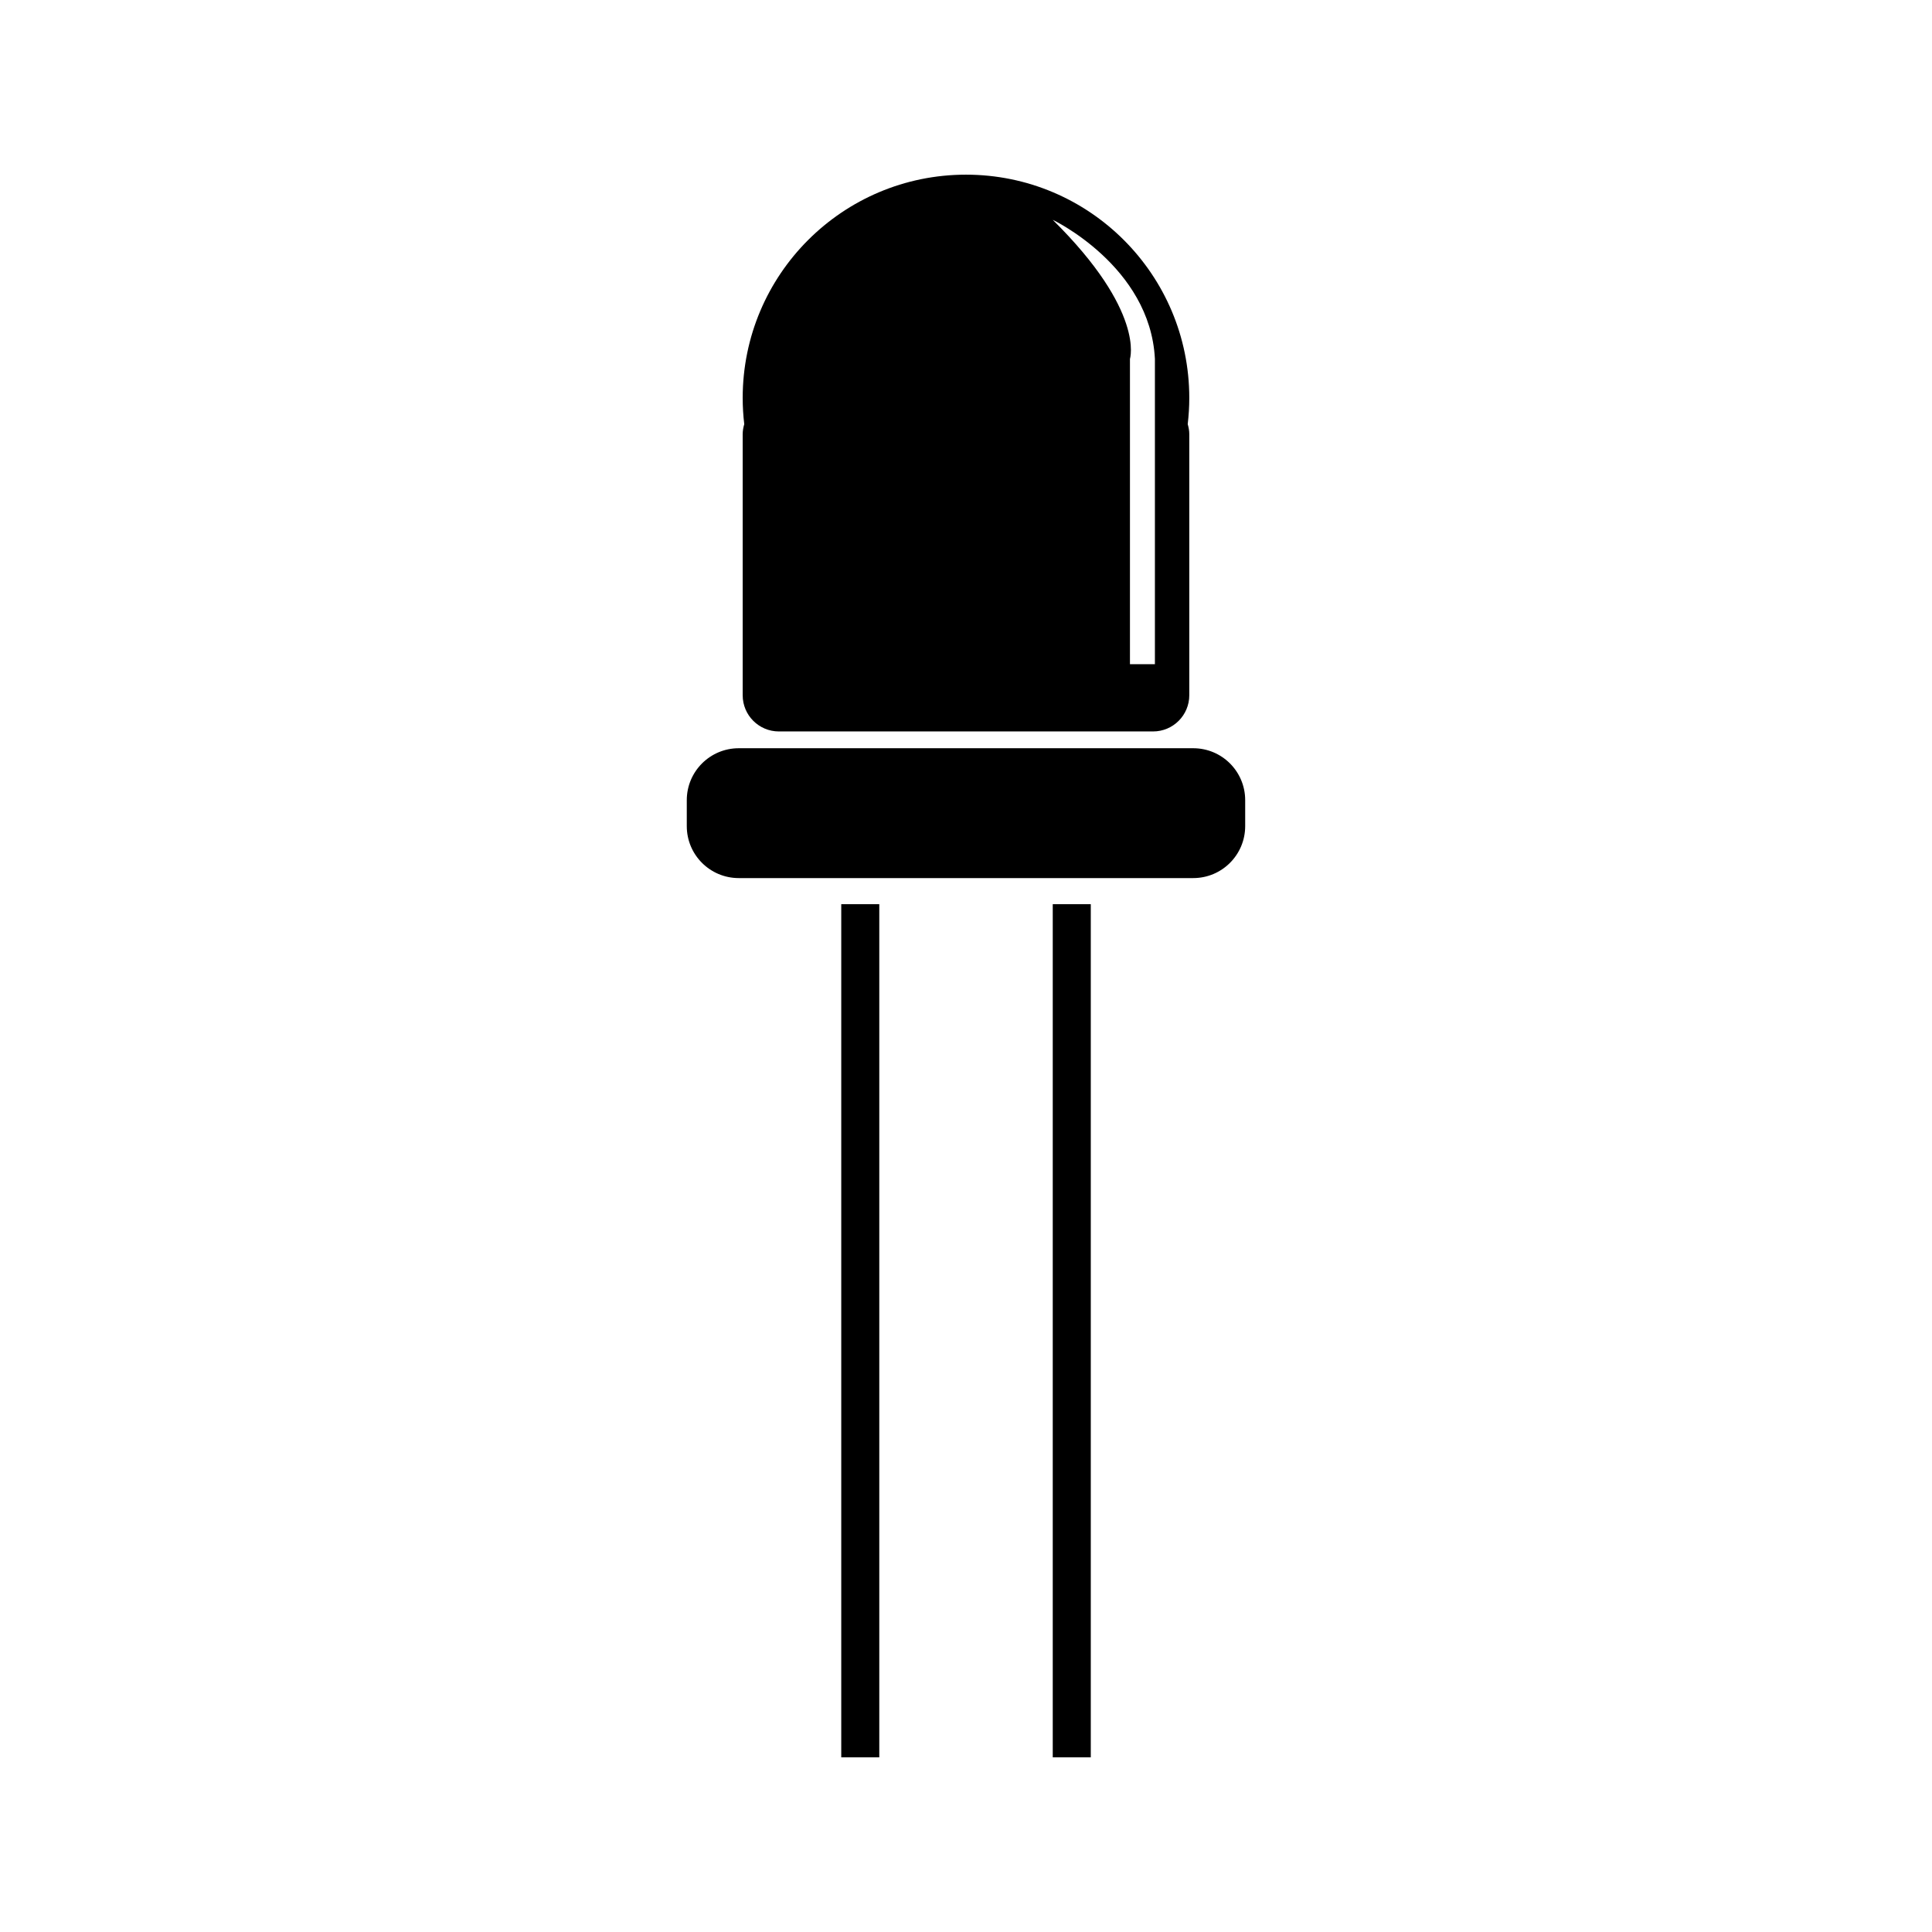
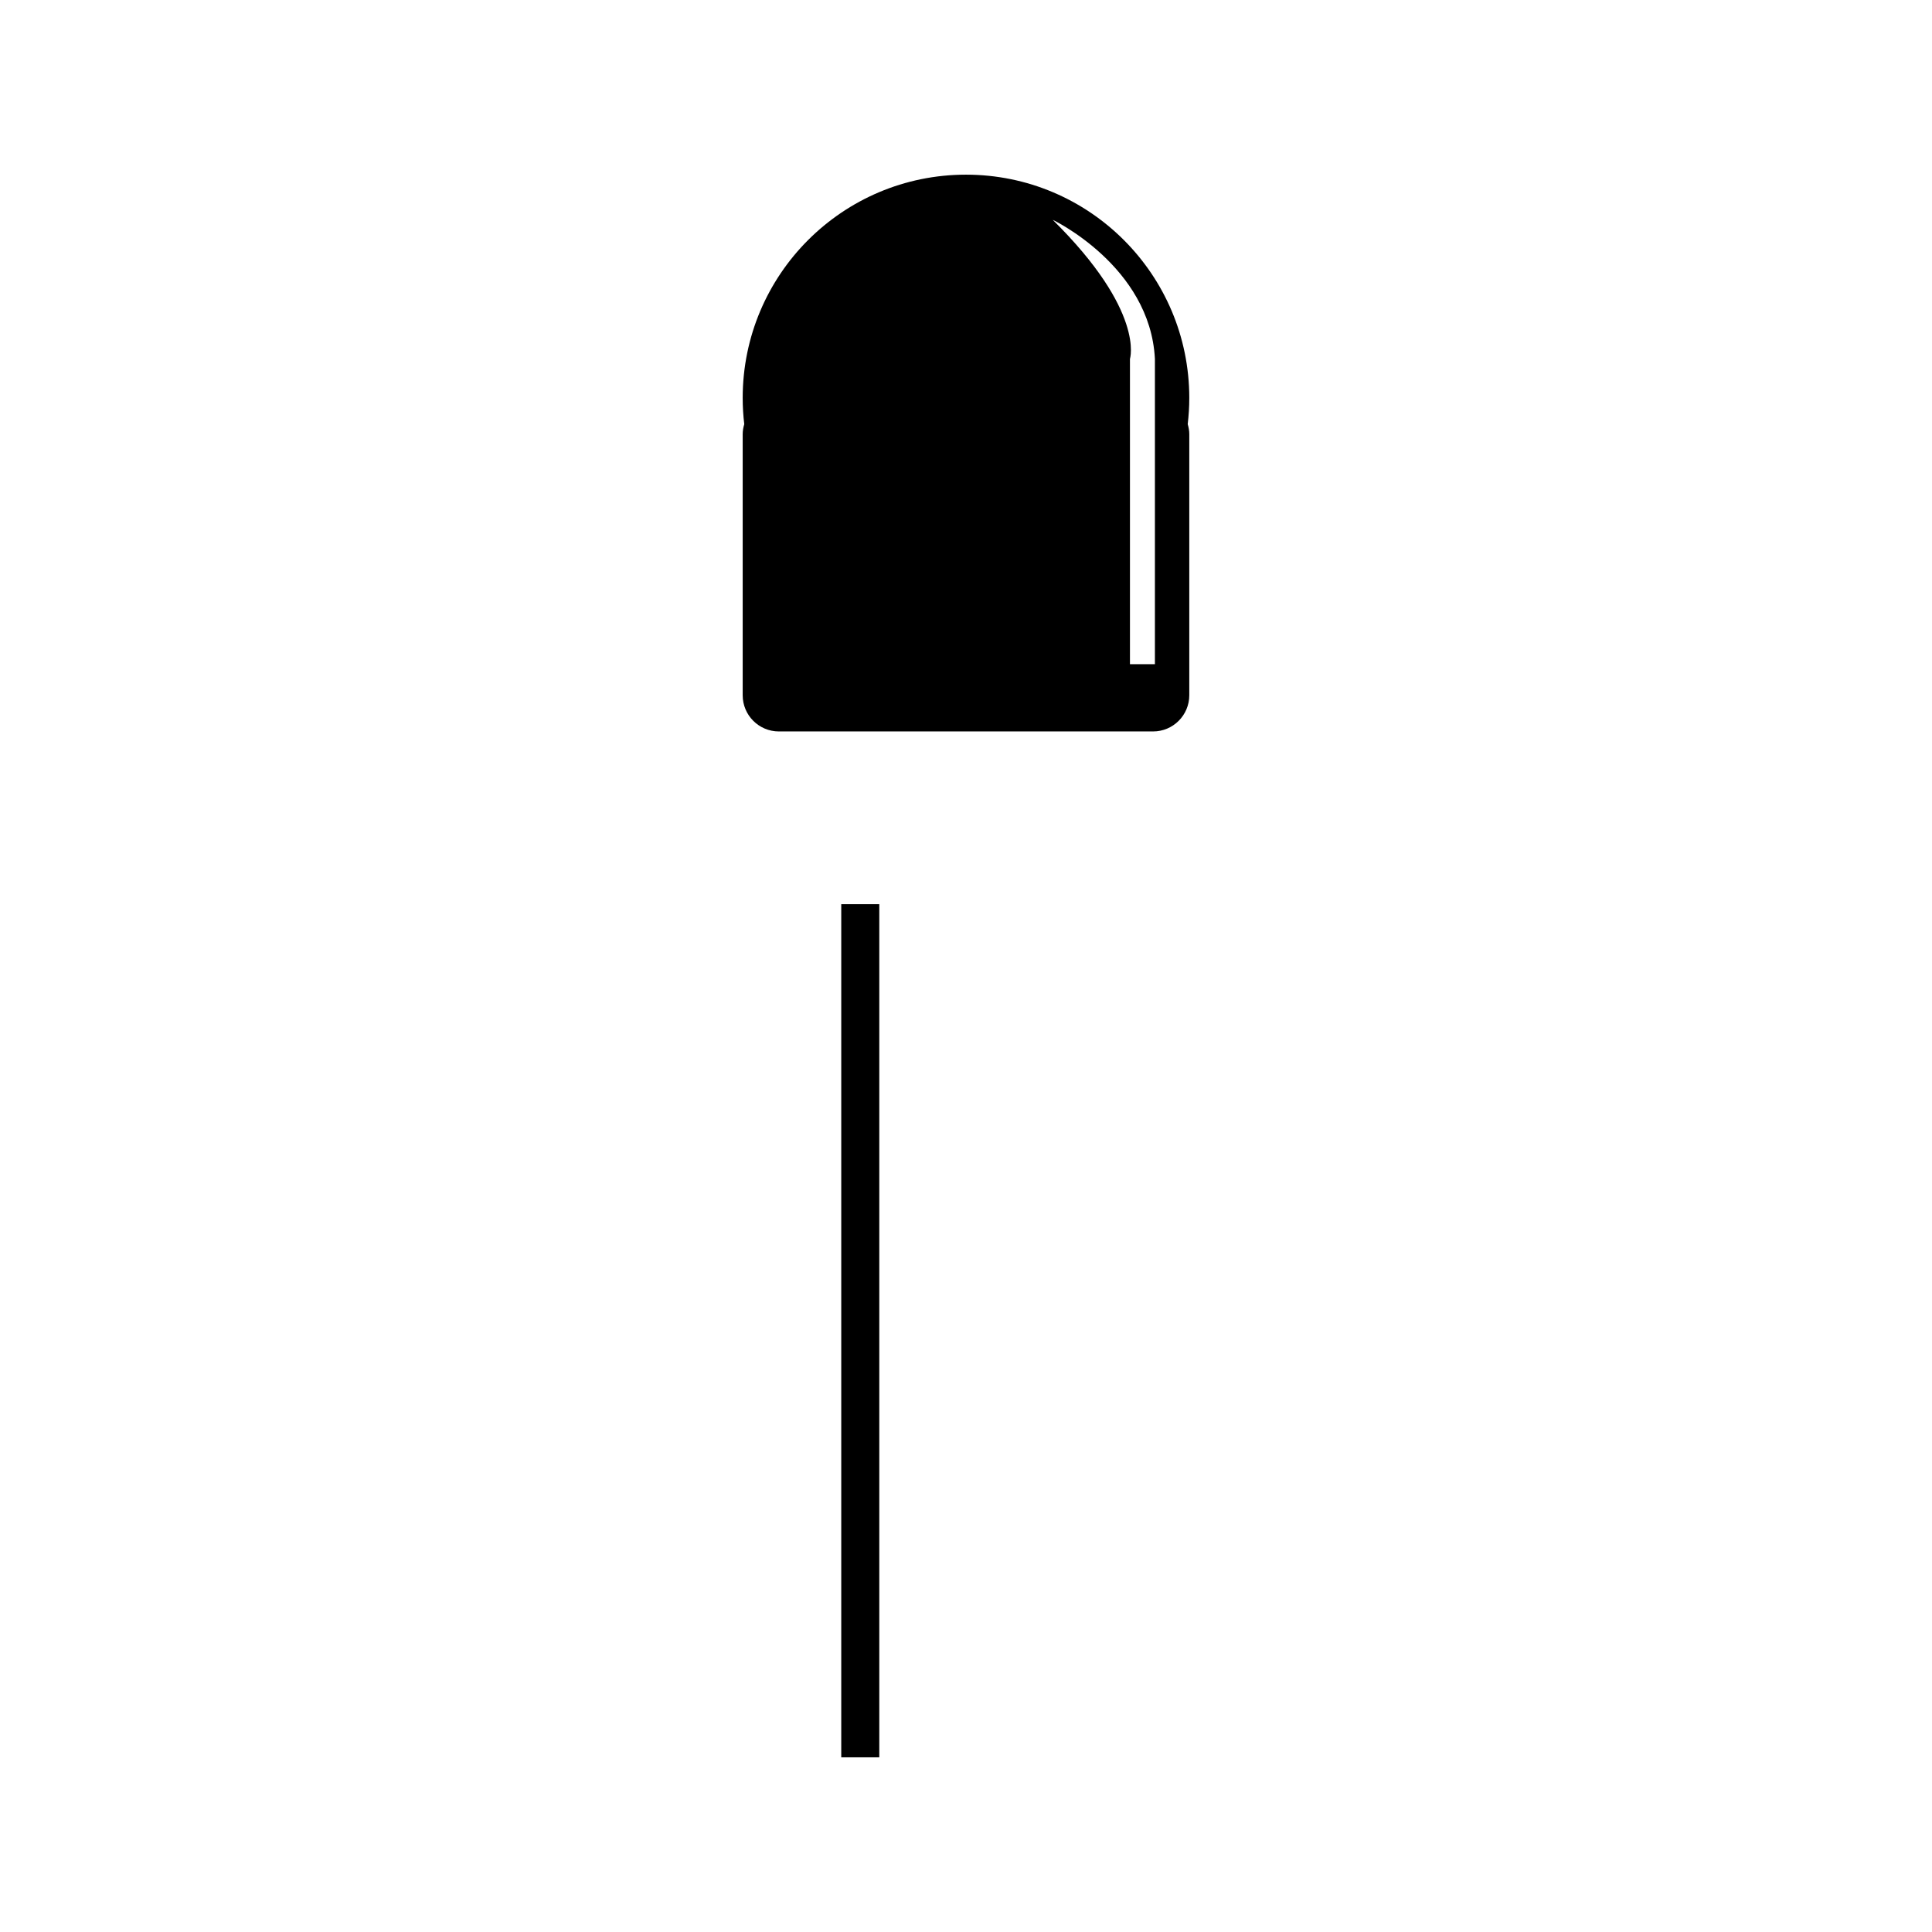
<svg xmlns="http://www.w3.org/2000/svg" fill="#000000" width="800px" height="800px" version="1.1" viewBox="144 144 512 512">
  <g>
-     <path d="m460.22 342.29h-120.45c-7.602 0-13.766 6.16-13.766 13.766v6.879c0 7.609 6.168 13.766 13.766 13.766h120.45c7.602 0 13.766-6.16 13.766-13.766v-6.879c0.004-7.606-6.16-13.766-13.766-13.766z" />
    <path d="m350.41 337.84h99.168c5.301 0 9.594-4.301 9.594-9.594v-69.188c0-0.926-0.168-1.797-0.414-2.656 0.266-2.273 0.414-4.586 0.414-6.938 0-32.688-26.496-59.176-59.176-59.176-32.684 0-59.176 26.492-59.176 59.176 0 2.352 0.145 4.664 0.414 6.938-0.246 0.855-0.414 1.734-0.414 2.656v69.184c-0.004 5.297 4.289 9.598 9.59 9.598zm99.652-98.742v80.926h-6.613v-80.926s4.098-12.594-20.469-36.844c0.004 0 25.824 12.281 27.082 36.844z" />
    <path d="m366.94 383.62h10.078v226.09h-10.078z" />
-     <path d="m422.99 383.62h10.078v226.09h-10.078z" />
  </g>
</svg>